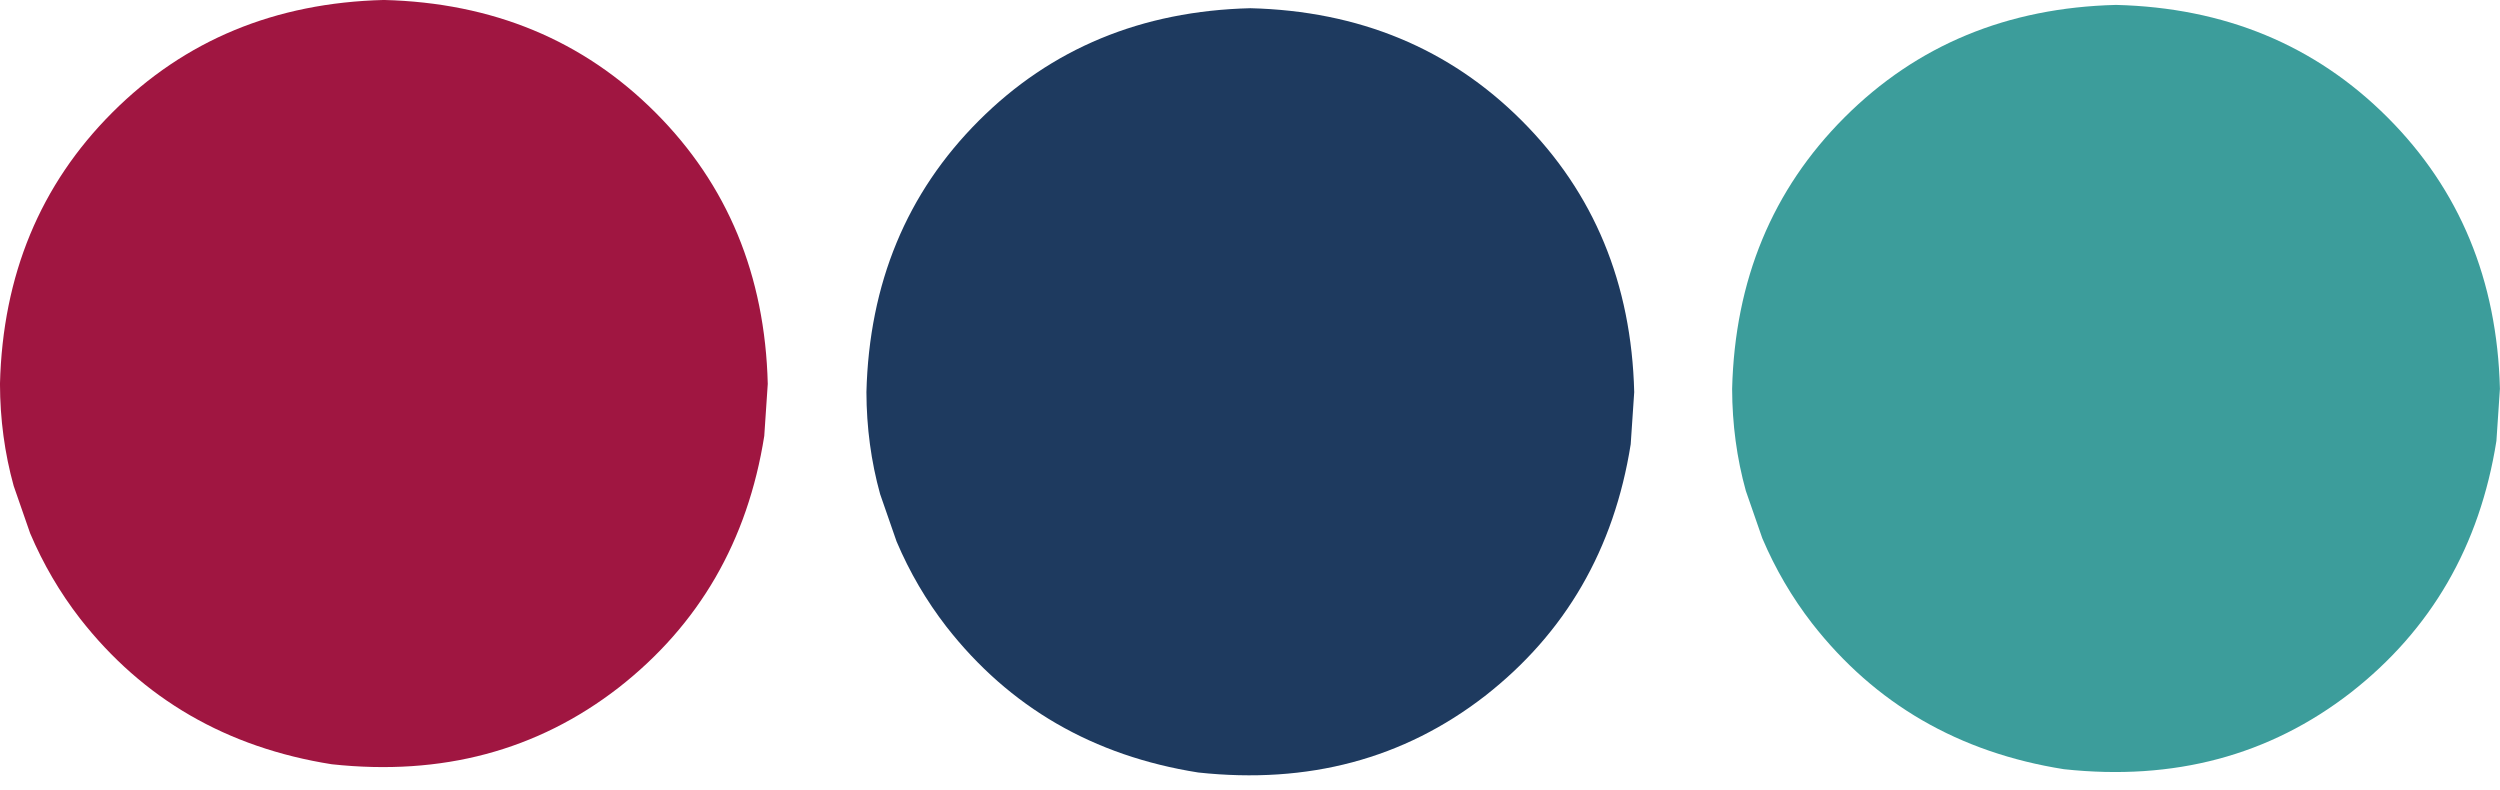
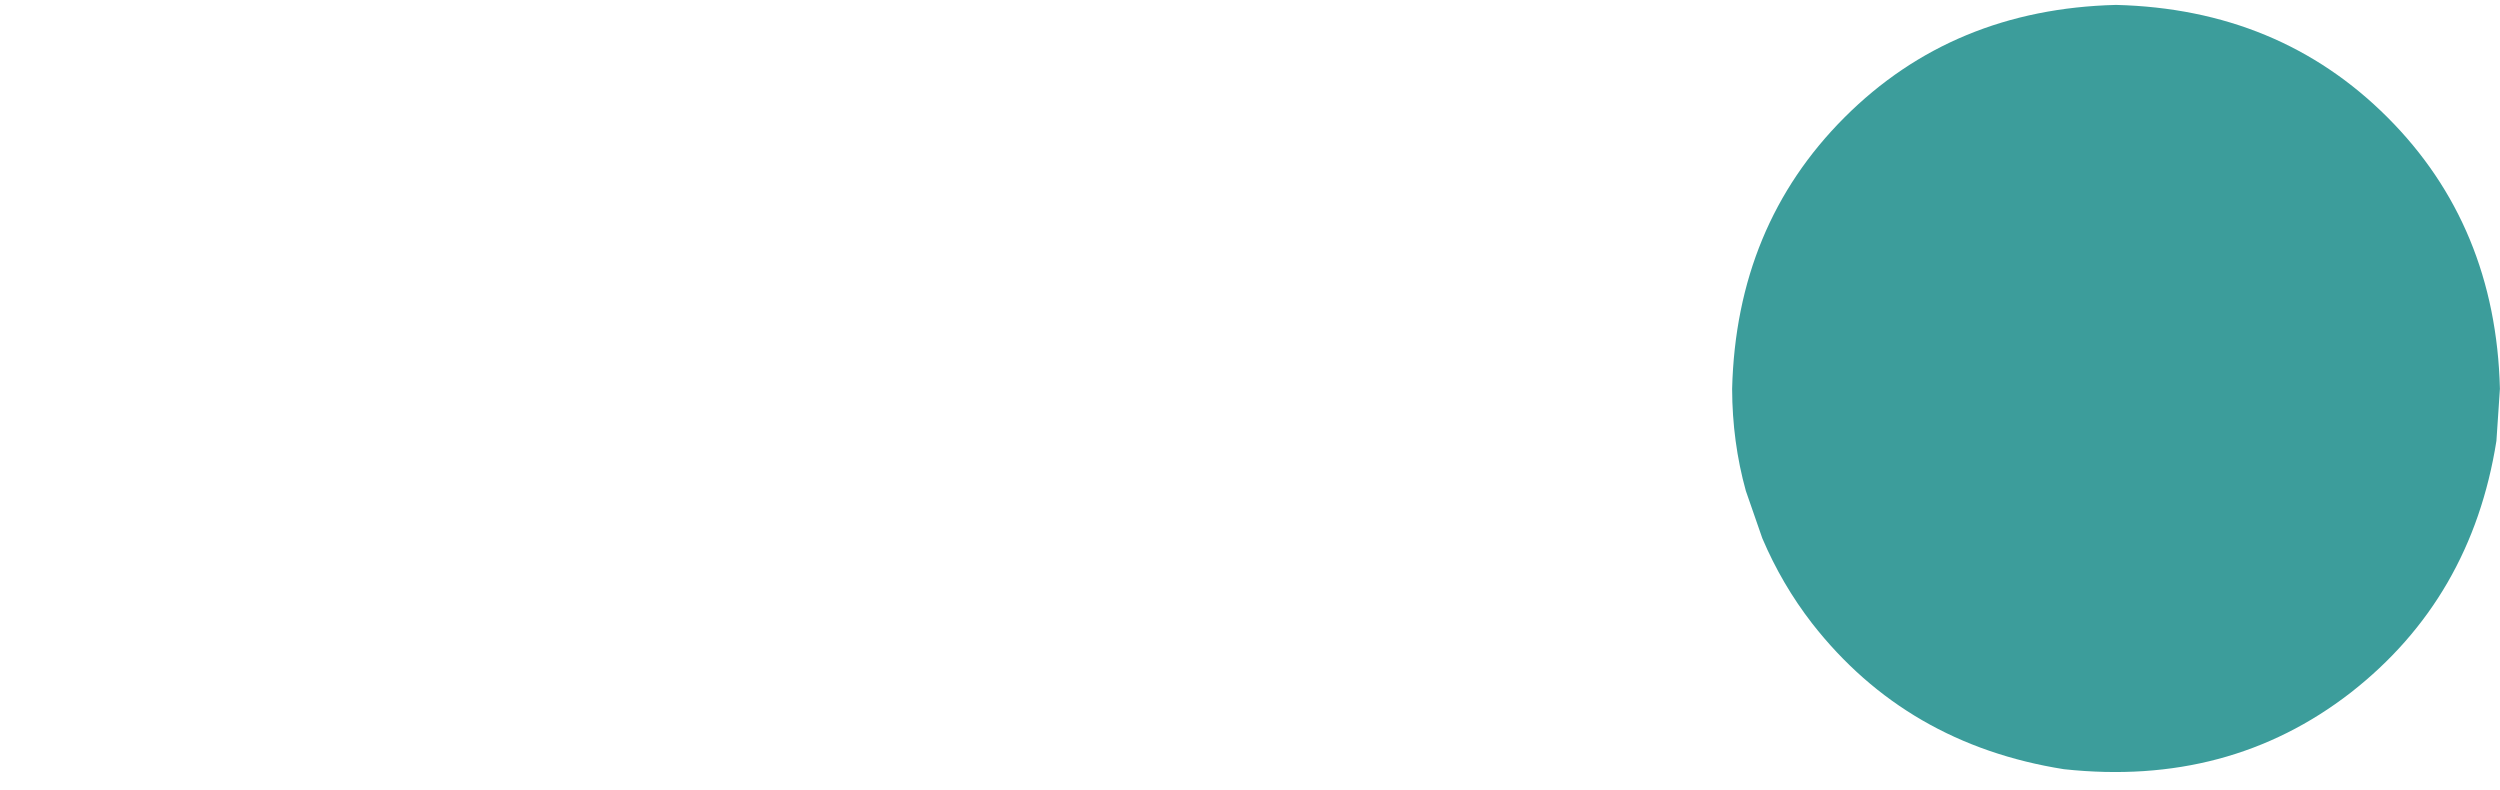
<svg xmlns="http://www.w3.org/2000/svg" fill="#000000" height="650.8" preserveAspectRatio="xMidYMid meet" version="1" viewBox="-516.5 853.8 2058.7 650.8" width="2058.7" zoomAndPan="magnify">
  <g>
    <g fill="#a01641" id="change1_1">
-       <path d="M115.741,1169.909L112.855,1212.806Q92.338,1342.444,-7.211,1420.169Q-107.449,1497.831,-243.286,1483.153Q-372.924,1462.636,-450.649,1363.086Q-475.553,1330.908,-491.675,1292.961L-505.226,1253.949Q-516.393,1213.683,-516.519,1169.909Q-513.129,1035.574,-423.926,946.371Q-334.724,857.169,-200.389,853.779Q-66.054,857.169,23.149,946.371Q112.351,1035.574,115.741,1169.909" />
-     </g>
+       </g>
  </g>
  <g>
    <g fill="#1e3a5f" id="change2_1">
-       <path d="M829.242,1176.691L826.356,1219.587Q805.839,1349.225,706.29,1426.951Q606.052,1504.613,470.215,1489.934Q340.577,1469.417,262.852,1369.868Q237.948,1337.689,221.826,1299.742L208.275,1260.73Q197.108,1220.464,196.983,1176.691Q200.373,1042.355,289.575,953.153Q378.777,863.951,513.112,860.561Q647.447,863.951,736.65,953.153Q825.852,1042.355,829.242,1176.691" />
-     </g>
+       </g>
  </g>
  <g>
    <g fill="#3c9d9b" id="change3_1">
      <path d="M1542.133,1173.978L1539.247,1216.875Q1518.73,1346.513,1419.18,1424.238Q1318.942,1501.9,1183.106,1487.222Q1053.468,1466.705,975.743,1367.155Q950.839,1334.977,934.716,1297.03L921.166,1258.018Q909.999,1217.752,909.873,1173.978Q913.263,1039.643,1002.465,950.44Q1091.668,861.238,1226.003,857.848Q1360.338,861.238,1449.541,950.44Q1538.743,1039.643,1542.133,1173.978" />
    </g>
  </g>
</svg>